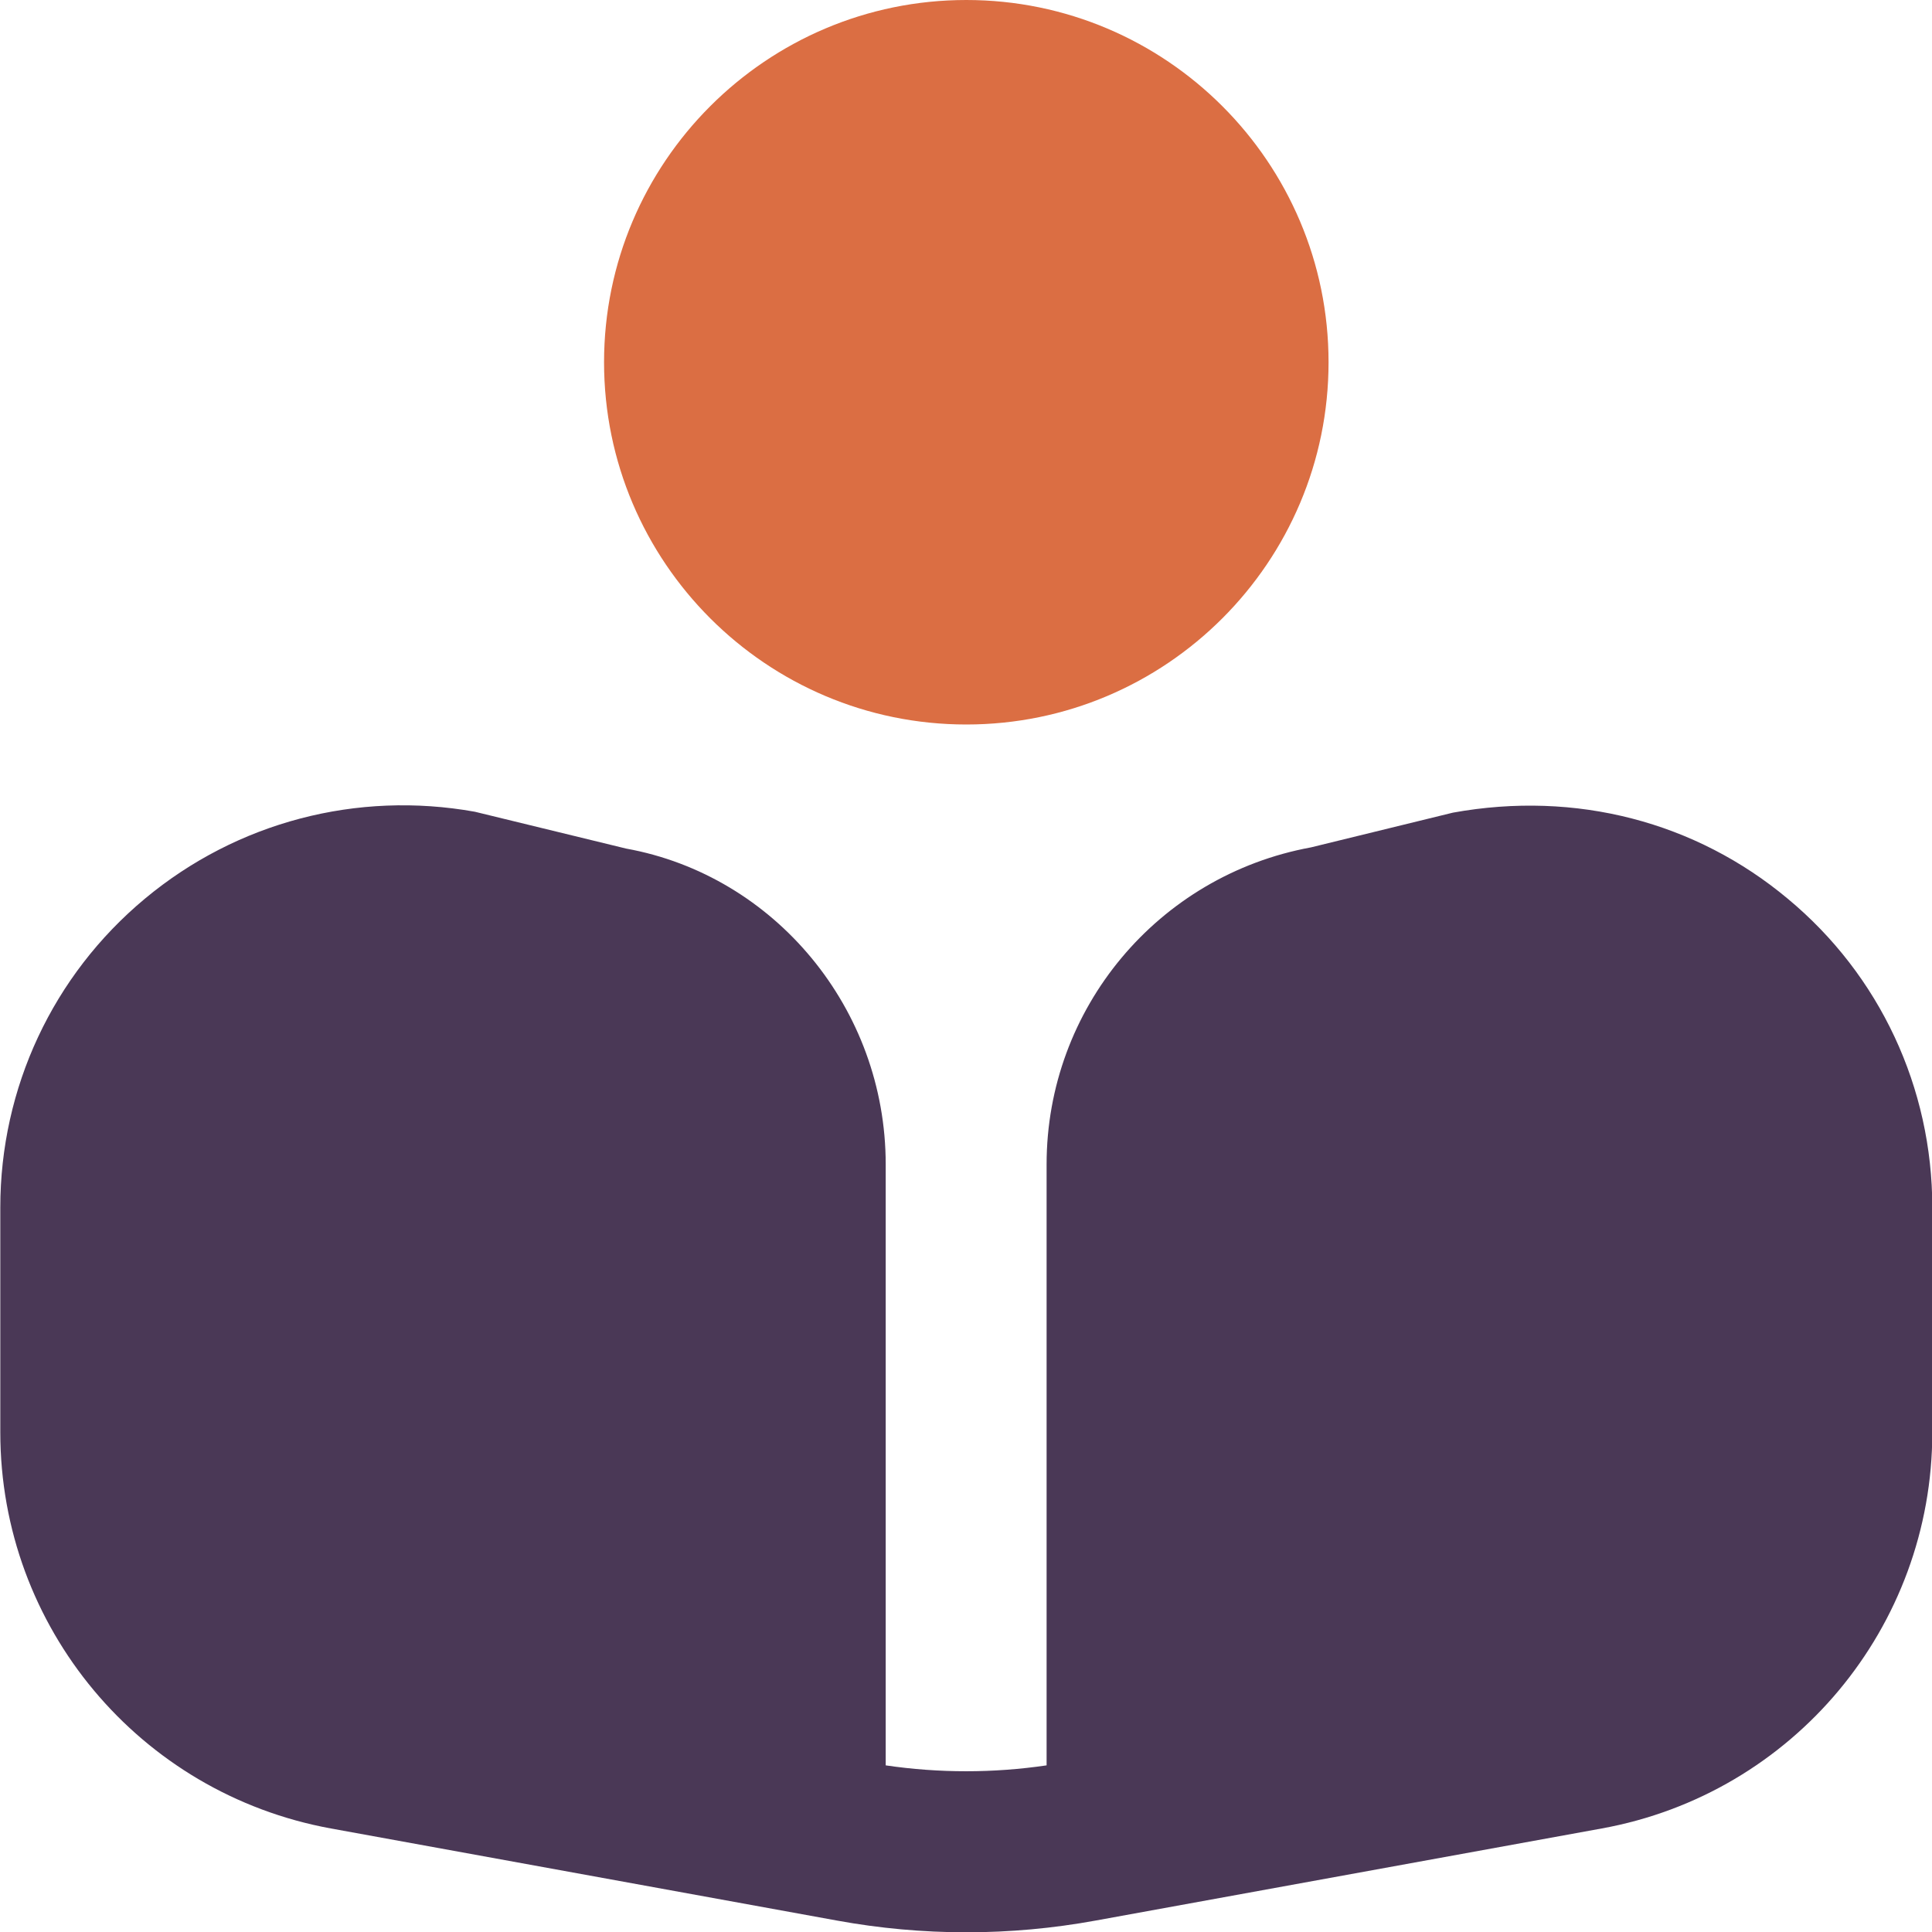
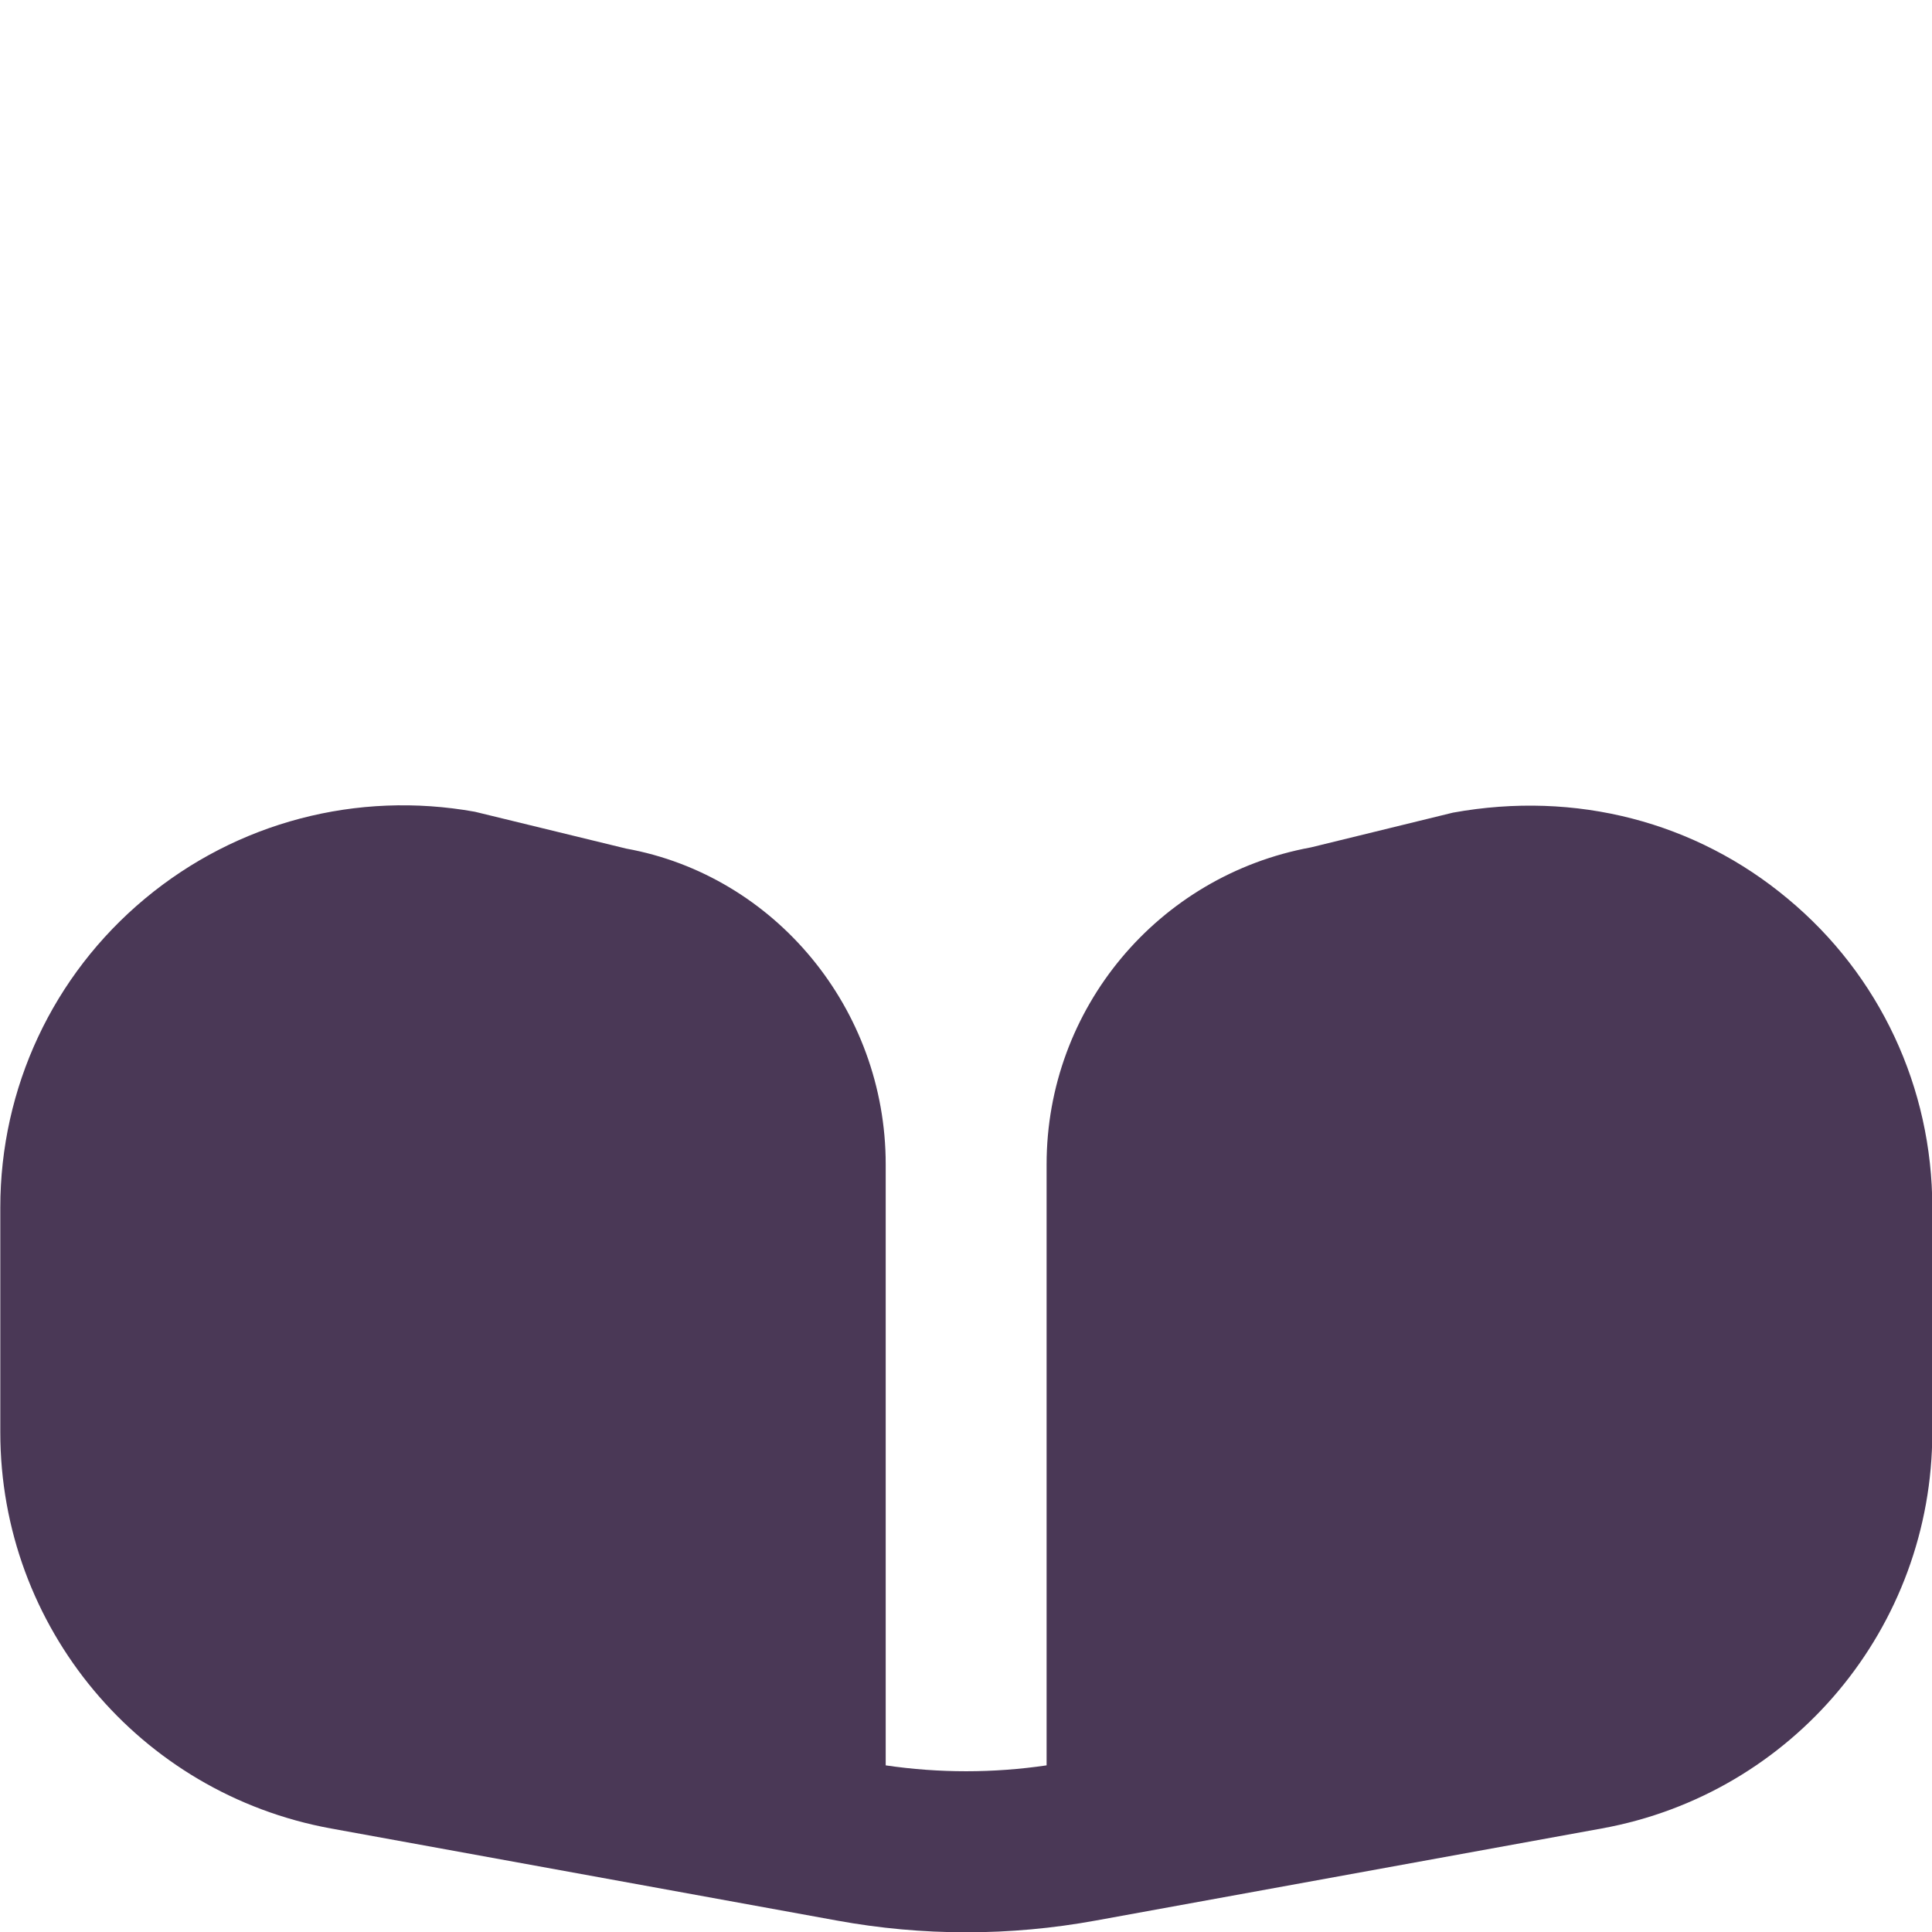
<svg xmlns="http://www.w3.org/2000/svg" id="Layer_2" data-name="Layer 2" viewBox="0 0 64 64">
  <defs>
    <style>
      .cls-1 {
        fill: #db6e43;
      }

      .cls-2 {
        fill: #4a3856;
      }
    </style>
  </defs>
  <g id="Layer_1-2" data-name="Layer 1">
    <g>
      <path class="cls-2" d="M59.22,29.77c-3.04-2.54-7.01-3.59-11.09-2.85l-4.7,1.15c-5.07.93-8.76,5.34-8.76,10.5v19.91c-1.77.26-3.56.26-5.33,0v-19.91c0-5.16-3.68-9.57-8.6-10.46l-5.01-1.22c-3.9-.7-7.88.34-10.93,2.88-3.05,2.54-4.79,6.27-4.79,10.23v7.45c0,6.45,4.61,11.96,10.95,13.12l16.76,3.05c1.42.26,2.86.39,4.29.39s2.87-.13,4.29-.39l16.76-3.05c6.34-1.15,10.95-6.67,10.95-13.12v-7.45c0-3.97-1.74-7.7-4.79-10.23h0Z" />
-       <path class="cls-1" d="M32.01,24c-6.62,0-12-5.38-12-12S25.39,0,32.01,0s12,5.38,12,12-5.38,12-12,12Z" />
    </g>
  </g>
</svg>